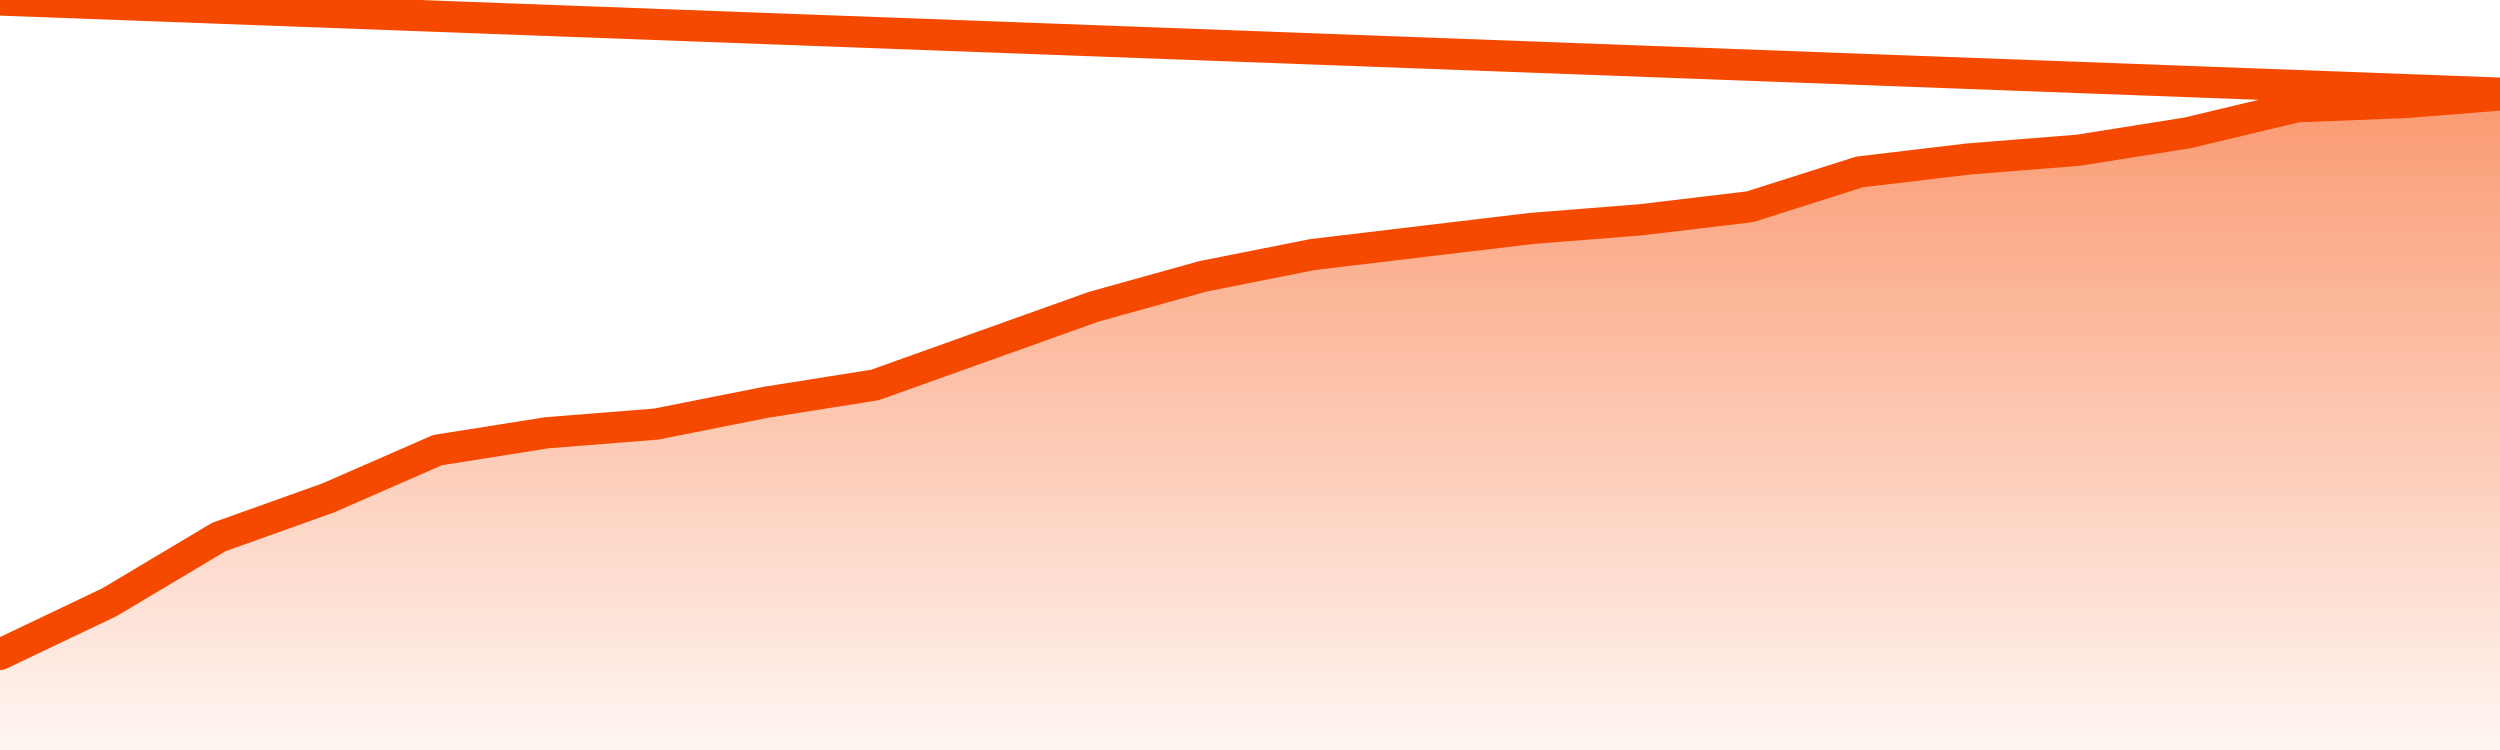
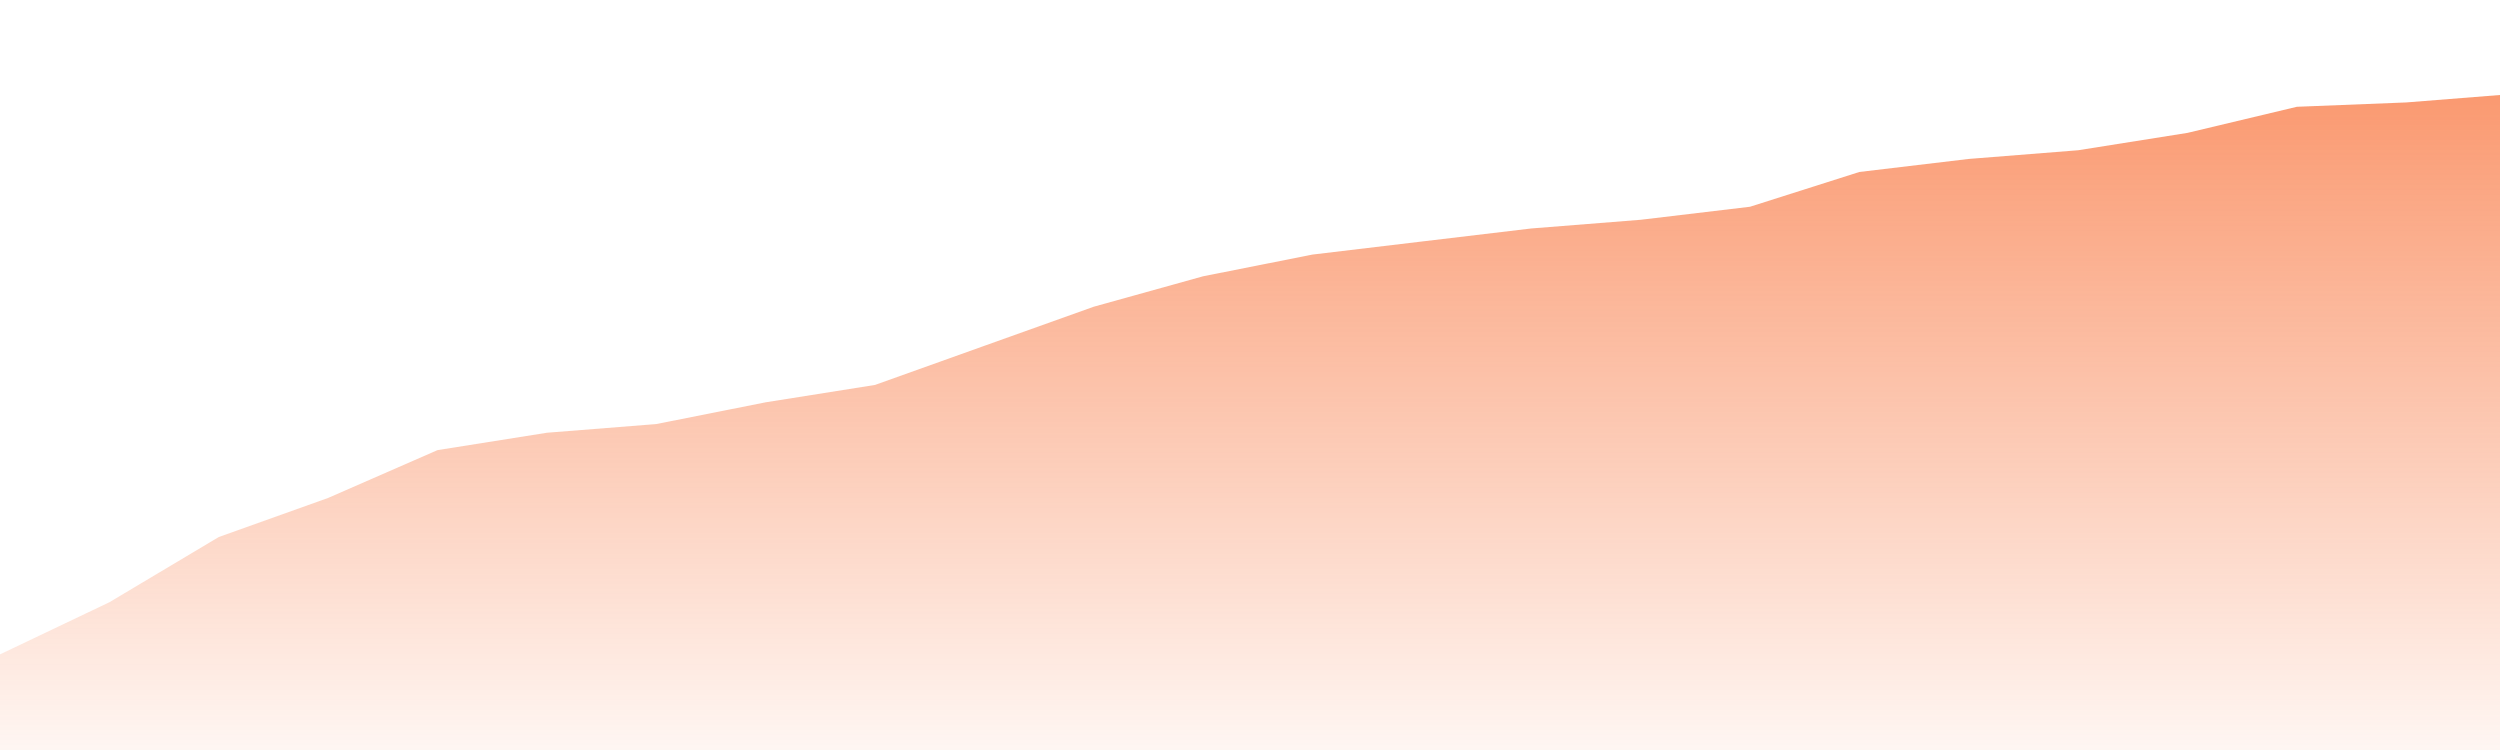
<svg xmlns="http://www.w3.org/2000/svg" version="1.1" width="80" height="24" viewBox="0 0 80 24">
  <defs>
    <linearGradient x1=".5" x2=".5" y2="1" id="gradient">
      <stop offset="0" stop-color="#F64900" />
      <stop offset="1" stop-color="#f64900" stop-opacity="0" />
    </linearGradient>
  </defs>
  <path fill="url(#gradient)" fill-opacity="0.56" stroke="none" d="M 0,26 0.0,20.94 3.5,19.272 7.0,17.185 10.5,15.934 14.0,14.404 17.5,13.848 21.0,13.57 24.5,12.874 28.0,12.318 31.5,11.066 35.0,9.815 38.5,8.841 42.0,8.146 45.5,7.728 49.0,7.311 52.5,7.033 56.0,6.616 59.5,5.503 63.0,5.086 66.5,4.808 70.0,4.252 73.5,3.417 77.0,3.278 80.5,3.0 82,26 Z" />
-   <path fill="none" stroke="#F64900" stroke-width="1" stroke-linejoin="round" stroke-linecap="round" d="M 0.0,20.94 3.5,19.272 7.0,17.185 10.5,15.934 14.0,14.404 17.5,13.848 21.0,13.57 24.5,12.874 28.0,12.318 31.5,11.066 35.0,9.815 38.5,8.841 42.0,8.146 45.5,7.728 49.0,7.311 52.5,7.033 56.0,6.616 59.5,5.503 63.0,5.086 66.5,4.808 70.0,4.252 73.5,3.417 77.0,3.278 80.5,3.0.join(' ') }" />
</svg>